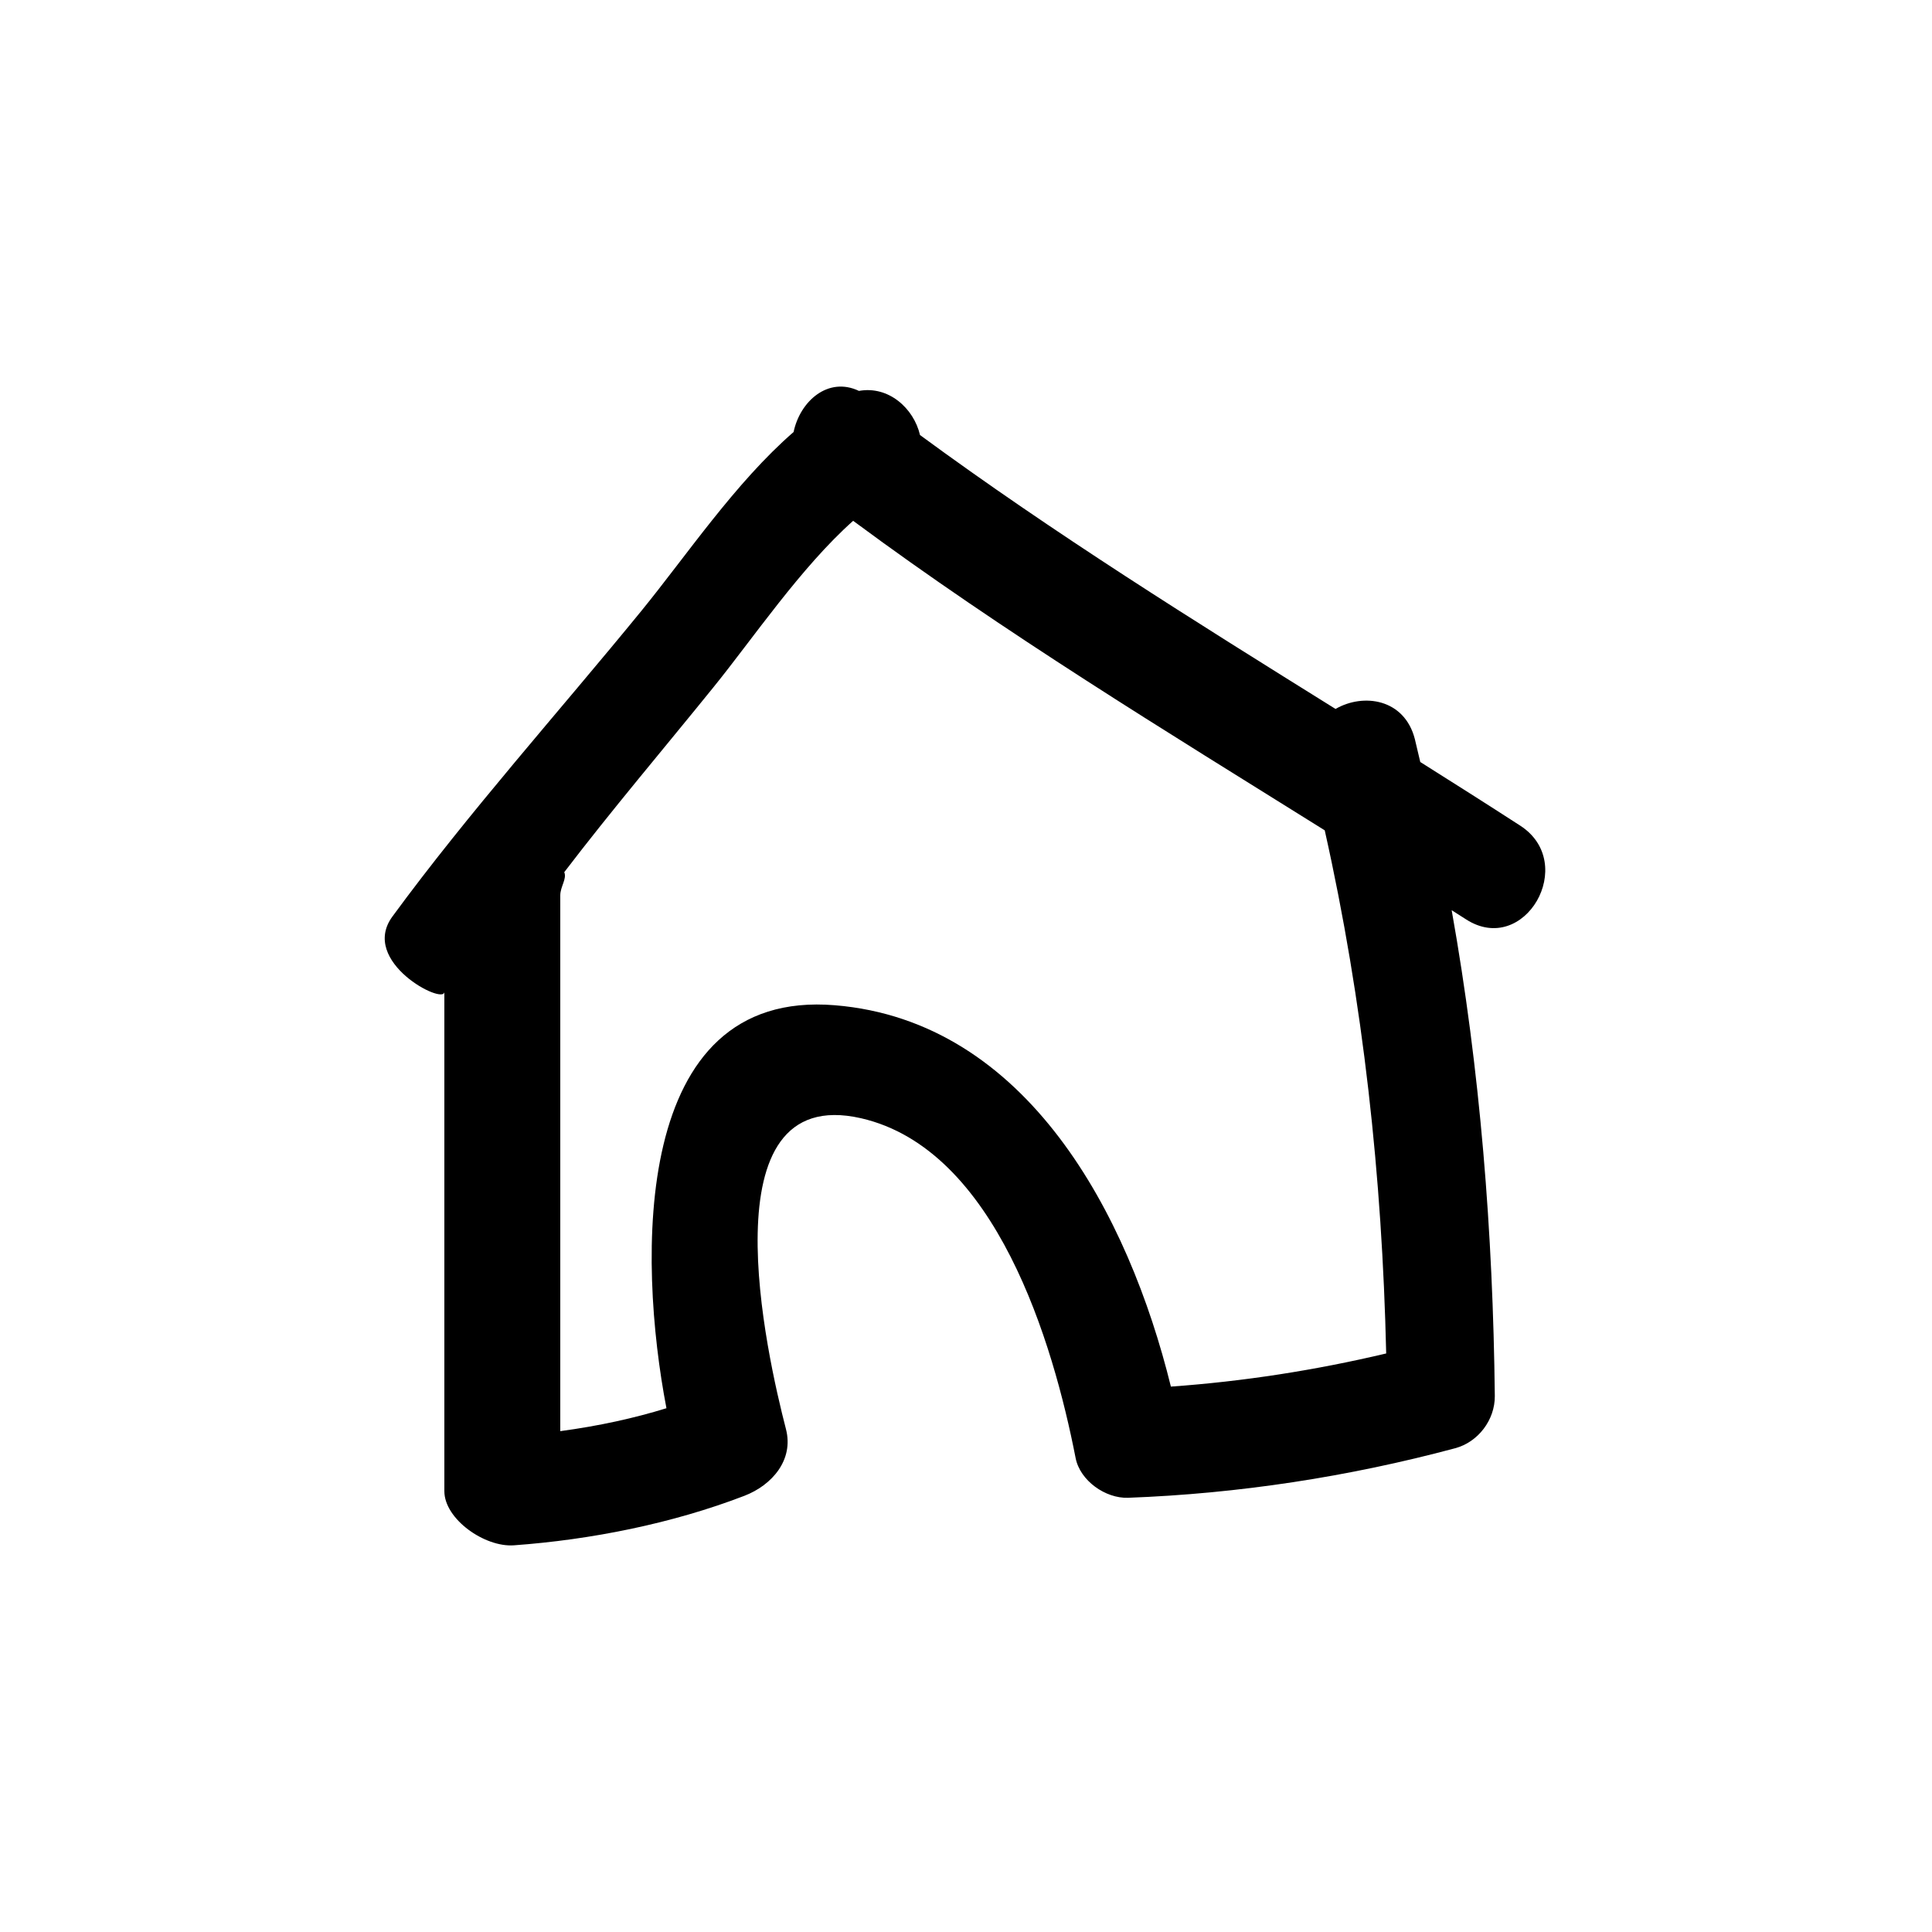
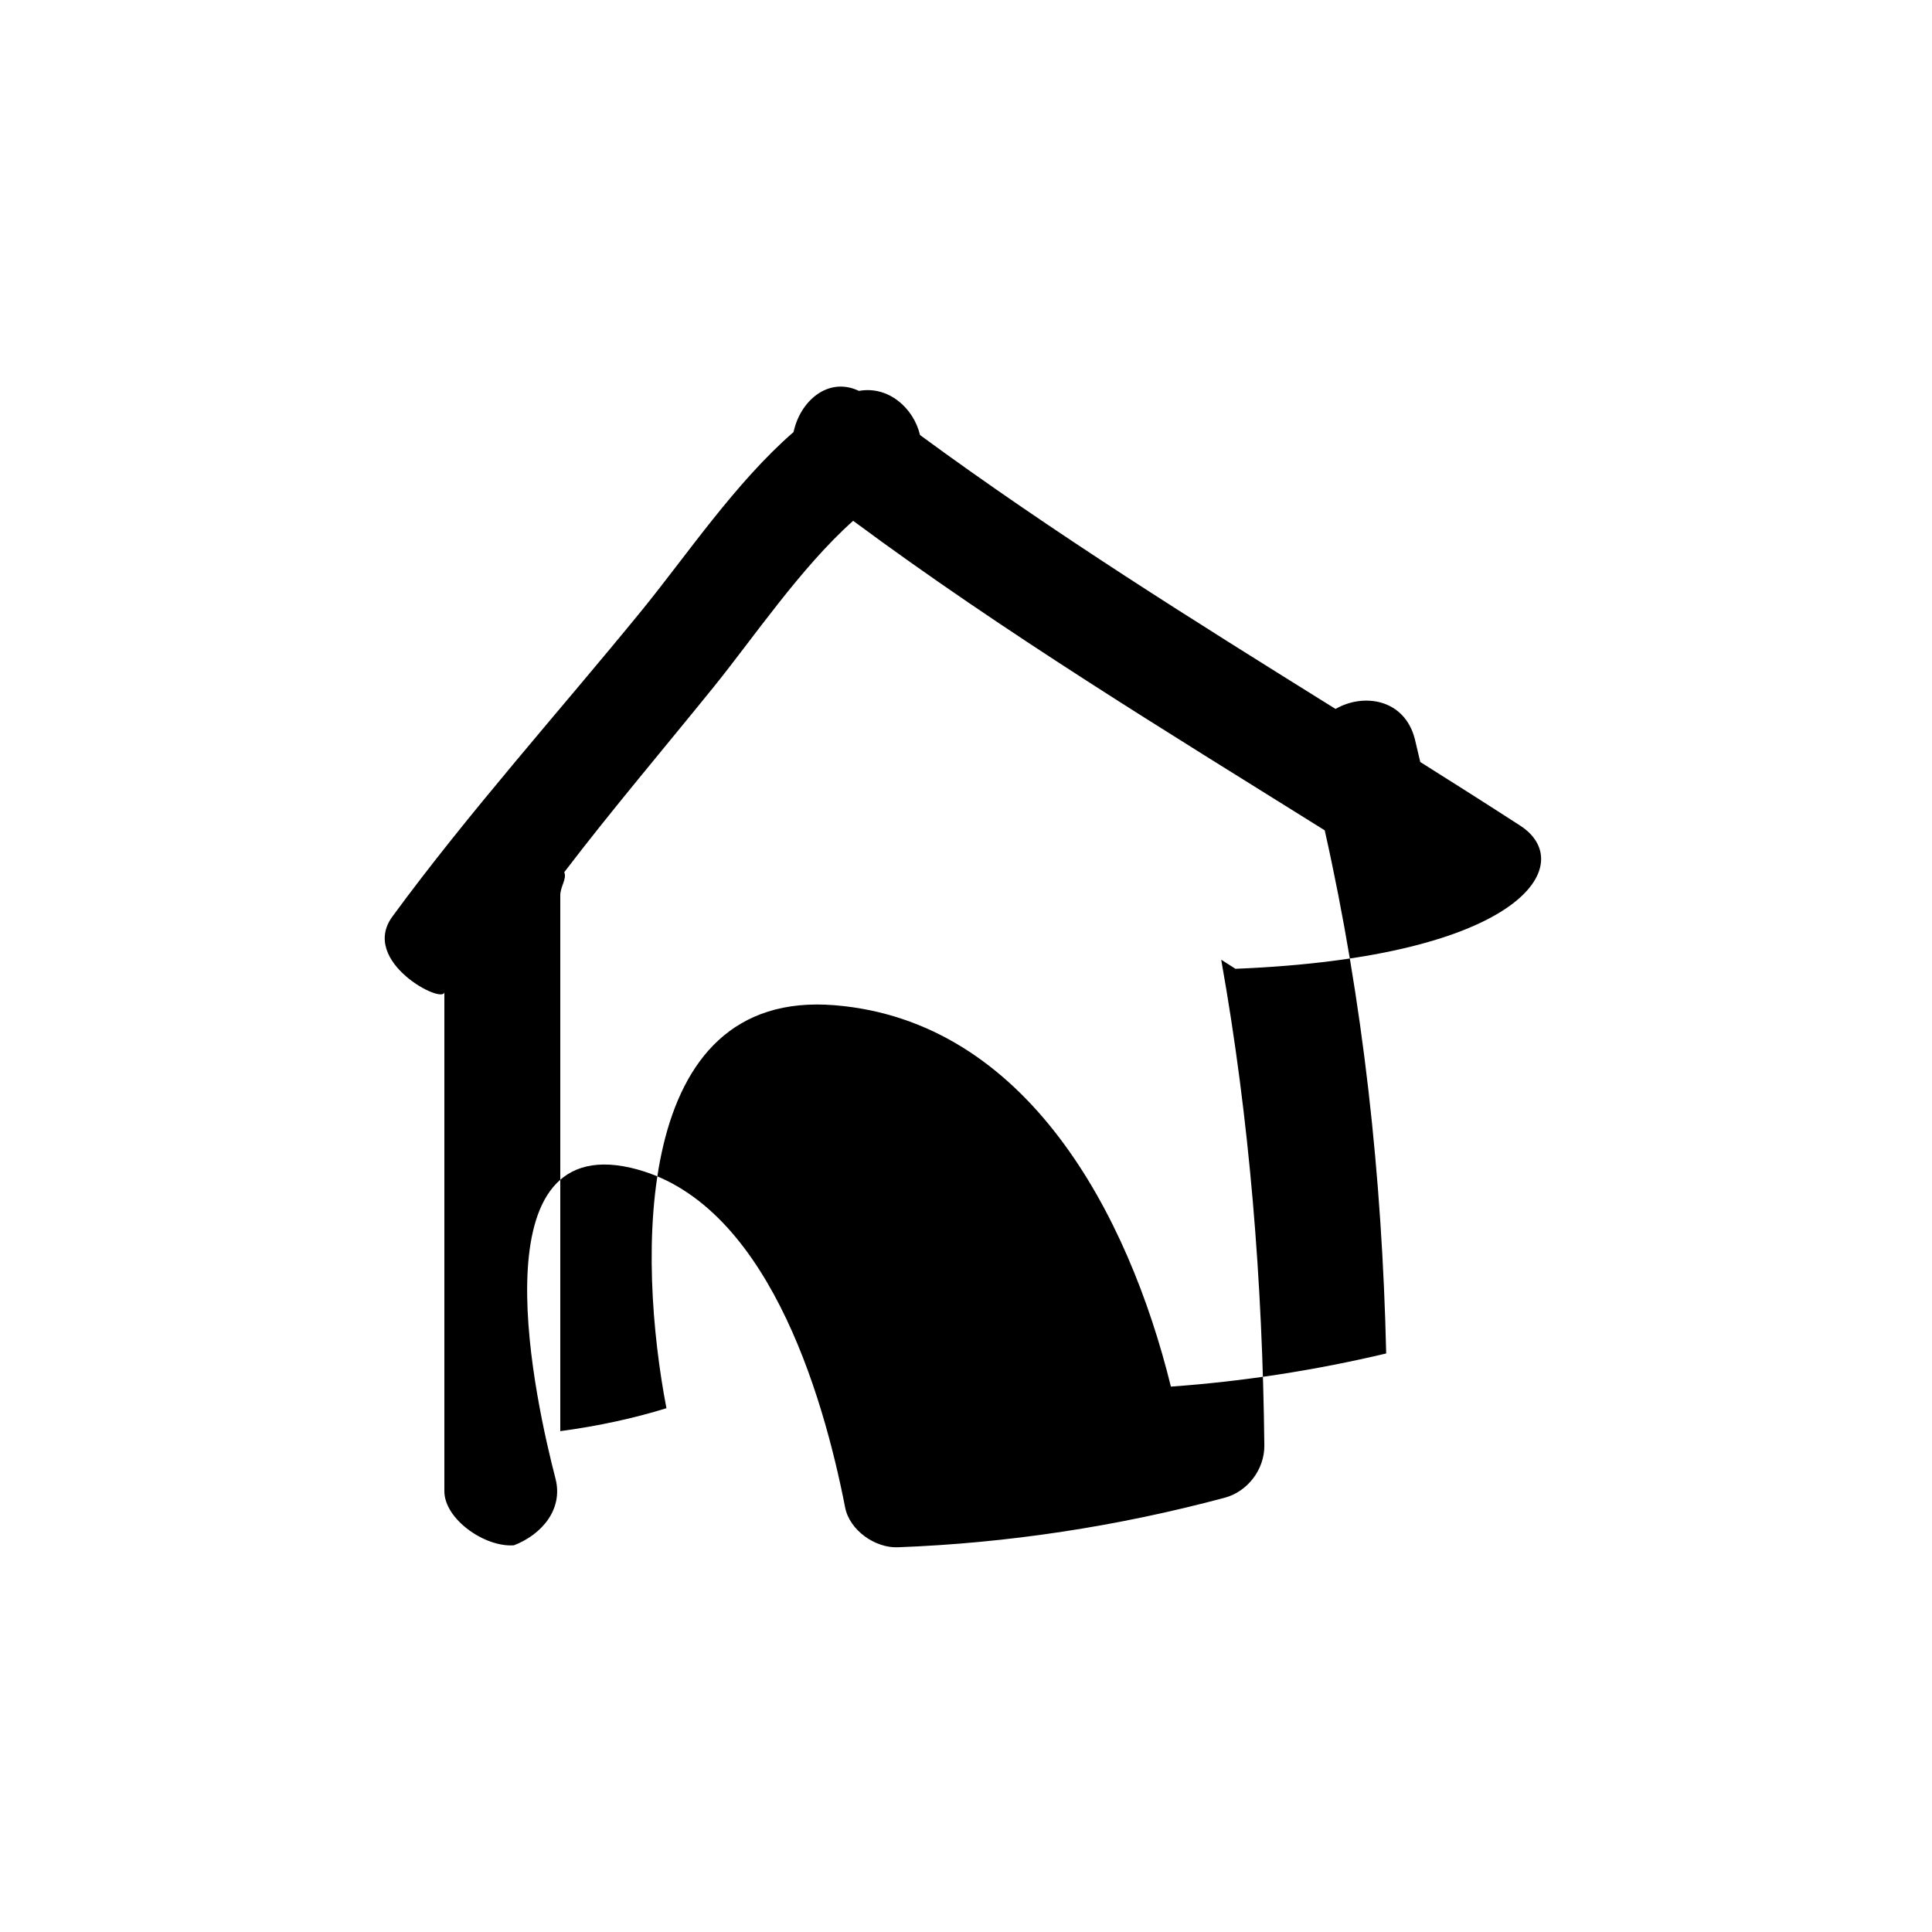
<svg xmlns="http://www.w3.org/2000/svg" version="1.1" x="0px" y="0px" viewBox="0 0 100 100" enable-background="new 0 0 100 100" xml:space="preserve">
-   <path d="M78.689,42.737c-1.717-1.111-3.444-2.206-5.176-3.296c-0.1-0.394-0.181-0.792-0.281-1.188  c-0.537-2.089-2.664-2.392-4.105-1.558c-7.289-4.542-14.585-9.091-21.507-14.177c-0.323-1.382-1.626-2.563-3.161-2.285  c-1.596-0.759-3.05,0.534-3.383,2.127c-3.018,2.624-5.539,6.391-7.885,9.267c-4.211,5.159-8.942,10.438-12.879,15.811  C18.591,49.782,23,52.042,23,51.339c0,6.748,0,18.754,0,25.845c0,1.441,2.085,2.912,3.6,2.801c3.987-0.289,8.192-1.125,11.929-2.562  c1.434-0.552,2.563-1.859,2.153-3.449c-0.976-3.766-4.222-17.945,3.882-16.095c7,1.604,9.952,11.662,11.109,17.585  c0.229,1.18,1.55,2.102,2.714,2.061c5.701-0.211,11.416-1.086,16.93-2.564c1.188-0.316,2.064-1.465,2.054-2.703  c-0.093-8.459-0.755-16.857-2.233-25.146c0.247,0.158,0.493,0.311,0.739,0.471C78.909,49.542,81.7,44.688,78.689,42.737z   M71.749,70.055c-3.666,0.868-7.383,1.448-11.144,1.715c-2.187-8.888-7.438-18.914-17.384-19.738  c-10.574-0.879-10.2,13.195-8.726,20.857C32.839,73.402,31,73.807,29,74.076c0-9.077,0-17.657,0-27.73  c0-0.457,0.351-0.856,0.206-1.202c2.454-3.216,5.163-6.407,7.708-9.554c2.057-2.537,4.528-6.209,7.245-8.633  c7.812,5.791,16.164,10.869,24.409,16.021C70.566,51.887,71.539,60.921,71.749,70.055z" />
+   <path d="M78.689,42.737c-1.717-1.111-3.444-2.206-5.176-3.296c-0.1-0.394-0.181-0.792-0.281-1.188  c-0.537-2.089-2.664-2.392-4.105-1.558c-7.289-4.542-14.585-9.091-21.507-14.177c-0.323-1.382-1.626-2.563-3.161-2.285  c-1.596-0.759-3.05,0.534-3.383,2.127c-3.018,2.624-5.539,6.391-7.885,9.267c-4.211,5.159-8.942,10.438-12.879,15.811  C18.591,49.782,23,52.042,23,51.339c0,6.748,0,18.754,0,25.845c0,1.441,2.085,2.912,3.6,2.801c1.434-0.552,2.563-1.859,2.153-3.449c-0.976-3.766-4.222-17.945,3.882-16.095c7,1.604,9.952,11.662,11.109,17.585  c0.229,1.18,1.55,2.102,2.714,2.061c5.701-0.211,11.416-1.086,16.93-2.564c1.188-0.316,2.064-1.465,2.054-2.703  c-0.093-8.459-0.755-16.857-2.233-25.146c0.247,0.158,0.493,0.311,0.739,0.471C78.909,49.542,81.7,44.688,78.689,42.737z   M71.749,70.055c-3.666,0.868-7.383,1.448-11.144,1.715c-2.187-8.888-7.438-18.914-17.384-19.738  c-10.574-0.879-10.2,13.195-8.726,20.857C32.839,73.402,31,73.807,29,74.076c0-9.077,0-17.657,0-27.73  c0-0.457,0.351-0.856,0.206-1.202c2.454-3.216,5.163-6.407,7.708-9.554c2.057-2.537,4.528-6.209,7.245-8.633  c7.812,5.791,16.164,10.869,24.409,16.021C70.566,51.887,71.539,60.921,71.749,70.055z" />
</svg>